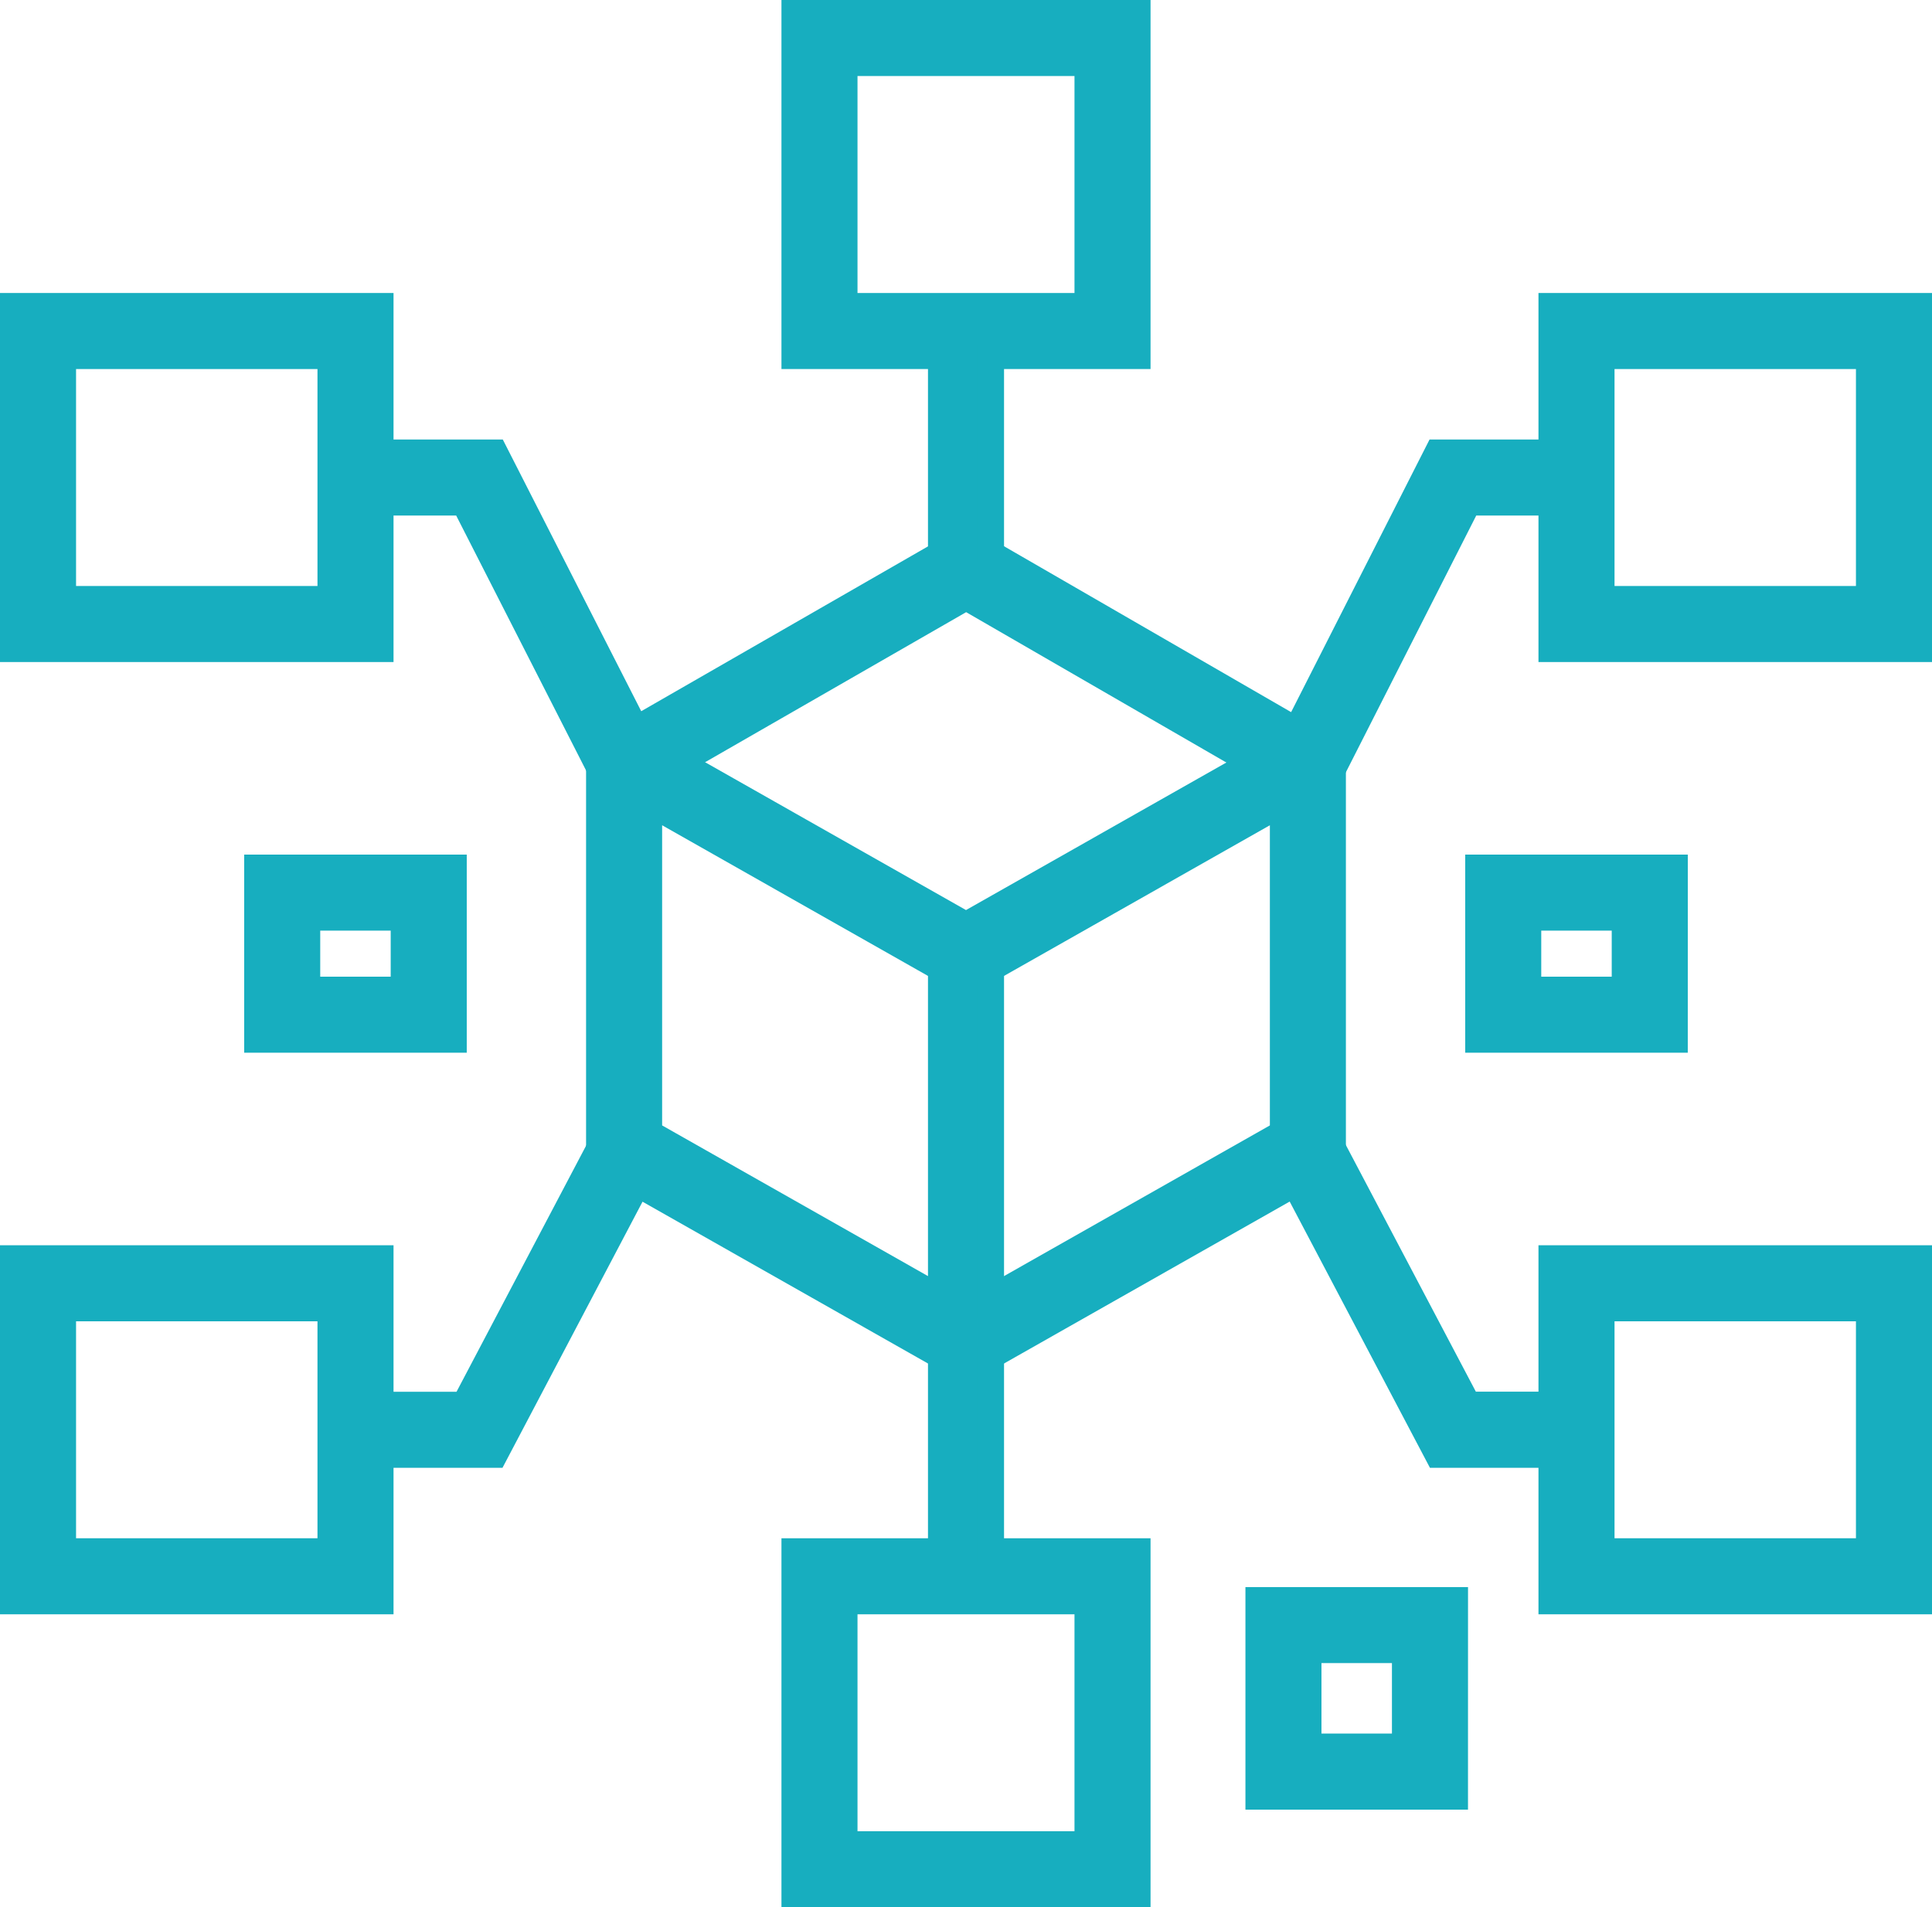
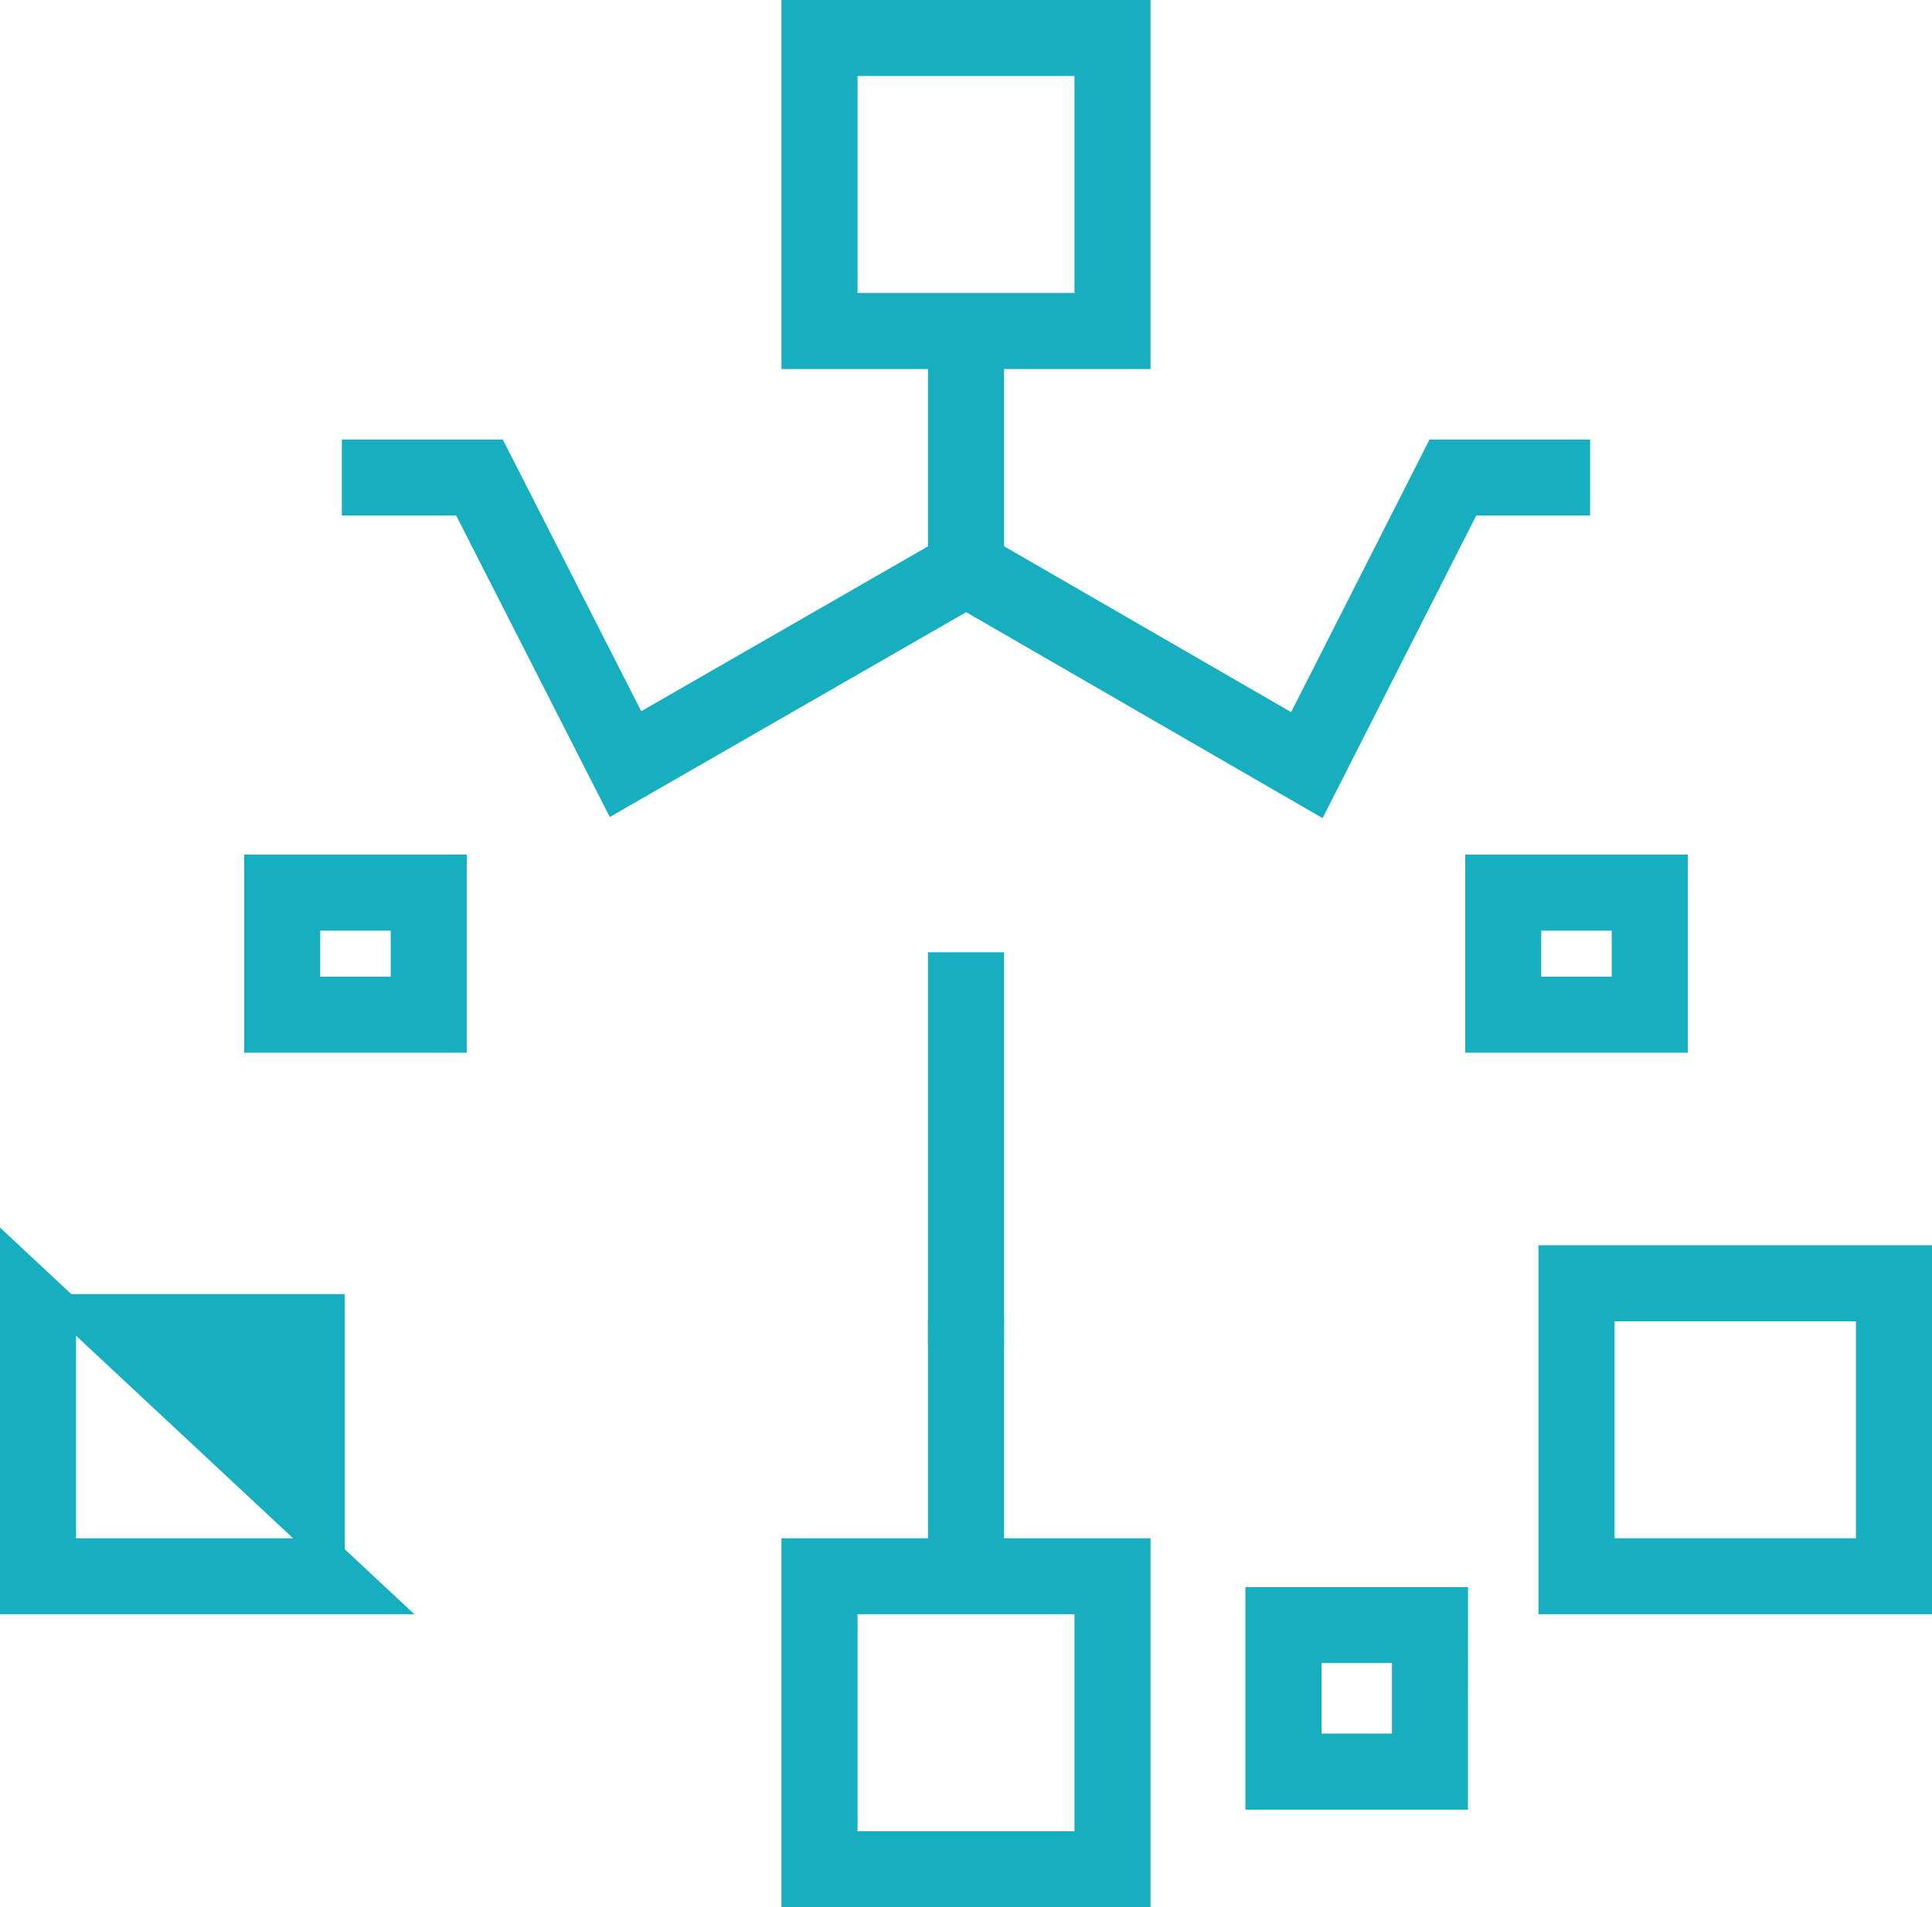
<svg xmlns="http://www.w3.org/2000/svg" width="71" height="70.103" viewBox="0 0 71 70.103">
  <g id="Group_1293" data-name="Group 1293" transform="translate(-346.5 -347.5)">
    <g id="Group_1276" data-name="Group 1276" transform="translate(368.538 373.894)">
-       <path id="Path_1729" data-name="Path 1729" d="M384.462,400.791,371,393.16V376.853l13.462,7.63,13.461-7.63V393.16Zm-11.667-8.676,11.667,6.613,11.667-6.613V379.933l-11.667,6.613-11.667-6.613Z" transform="translate(-371 -376.853)" fill="#17aebf" stroke="#17aebf" stroke-width="1" />
-     </g>
+       </g>
    <g id="Group_1277" data-name="Group 1277" transform="translate(381.103 383)">
      <rect id="Rectangle_2019" data-name="Rectangle 2019" width="1.795" height="13.462" fill="#17aebf" stroke="#17aebf" stroke-width="1" />
    </g>
    <g id="Group_1278" data-name="Group 1278" transform="translate(369.487 375.434)">
      <path id="Path_1730" data-name="Path 1730" d="M372.057,378.569" transform="translate(-372.057 -378.569)" fill="#17aebf" stroke="#17aebf" stroke-miterlimit="10" stroke-width="2" />
    </g>
    <g id="Group_1279" data-name="Group 1279" transform="translate(359.564 364.154)">
      <path id="Path_1731" data-name="Path 1731" d="M396.334,378.719l-12.892-7.45-12.89,7.41-5.545-10.884H361V366h5.107l5.187,10.182,12.15-6.985,12.147,7.02L400.778,366h5.094v1.795H401.88Z" transform="translate(-361 -366)" fill="#17aebf" stroke="#17aebf" stroke-width="1" />
    </g>
    <g id="Group_1280" data-name="Group 1280" transform="translate(375.718 348)">
      <path id="Path_1732" data-name="Path 1732" d="M391.564,360.564H379V348h12.564Zm-10.769-1.795h8.974v-8.974h-8.974Z" transform="translate(-379 -348)" fill="#17aebf" stroke="#17aebf" stroke-width="1" />
    </g>
    <g id="Group_1281" data-name="Group 1281" transform="translate(347 358.769)">
-       <path id="Path_1733" data-name="Path 1733" d="M360.462,372.564H347V360h13.462Zm-11.667-1.795h9.872v-8.974h-9.872Z" transform="translate(-347 -360)" fill="#17aebf" stroke="#17aebf" stroke-width="1" />
-     </g>
+       </g>
    <g id="Group_1282" data-name="Group 1282" transform="translate(403.538 358.769)">
-       <path id="Path_1734" data-name="Path 1734" d="M423.462,372.564H410V360h13.462Zm-11.667-1.795h9.872v-8.974h-9.872Z" transform="translate(-410 -360)" fill="#17aebf" stroke="#17aebf" stroke-width="1" />
-     </g>
+       </g>
    <g id="Group_1283" data-name="Group 1283" transform="translate(375.718 404.538)">
      <path id="Path_1735" data-name="Path 1735" d="M391.564,423.564H379V411h12.564Zm-10.769-1.795h8.974v-8.974h-8.974Z" transform="translate(-379 -411)" fill="#17aebf" stroke="#17aebf" stroke-width="1" />
    </g>
    <g id="Group_1284" data-name="Group 1284" transform="translate(403.538 393.769)">
      <path id="Path_1736" data-name="Path 1736" d="M423.462,411.564H410V399h13.462Zm-11.667-1.795h9.872v-8.974h-9.872Z" transform="translate(-410 -399)" fill="#17aebf" stroke="#17aebf" stroke-width="1" />
    </g>
    <g id="Group_1285" data-name="Group 1285" transform="translate(347 393.769)">
-       <path id="Path_1737" data-name="Path 1737" d="M360.462,411.564H347V399h13.462Zm-11.667-1.795h9.872v-8.974h-9.872Z" transform="translate(-347 -399)" fill="#17aebf" stroke="#17aebf" stroke-width="1" />
+       <path id="Path_1737" data-name="Path 1737" d="M360.462,411.564H347V399Zm-11.667-1.795h9.872v-8.974h-9.872Z" transform="translate(-347 -399)" fill="#17aebf" stroke="#17aebf" stroke-width="1" />
    </g>
    <g id="Group_1286" data-name="Group 1286" transform="translate(381.103 359.667)">
      <rect id="Rectangle_2020" data-name="Rectangle 2020" width="1.795" height="8.974" fill="#17aebf" stroke="#17aebf" stroke-width="1" />
    </g>
    <g id="Group_1287" data-name="Group 1287" transform="translate(359.564 388.95)">
-       <path id="Path_1738" data-name="Path 1738" d="M366.1,405.629H361v-1.795h4.015l5.369-10.2,1.588.836Z" transform="translate(-361 -393.63)" fill="#17aebf" stroke="#17aebf" stroke-width="1" />
-     </g>
+       </g>
    <g id="Group_1288" data-name="Group 1288" transform="translate(393.471 388.949)">
-       <path id="Path_1739" data-name="Path 1739" d="M409.747,405.629h-5.084l-5.88-11.162,1.588-.837,5.375,10.2h4Z" transform="translate(-398.782 -393.629)" fill="#17aebf" stroke="#17aebf" stroke-width="1" />
-     </g>
+       </g>
    <g id="Group_1289" data-name="Group 1289" transform="translate(381.103 396.462)">
      <rect id="Rectangle_2021" data-name="Rectangle 2021" width="1.795" height="8.974" fill="#17aebf" stroke="#17aebf" stroke-width="1" />
    </g>
    <g id="Group_1290" data-name="Group 1290" transform="translate(355.974 379.41)">
      <path id="Path_1740" data-name="Path 1740" d="M364.179,389.282H357V383h7.179Zm-5.385-1.795h3.59v-2.692h-3.59Z" transform="translate(-357 -383)" fill="#17aebf" stroke="#17aebf" stroke-width="1" />
    </g>
    <g id="Group_1291" data-name="Group 1291" transform="translate(400.846 379.41)">
      <path id="Path_1741" data-name="Path 1741" d="M414.179,389.282H407V383h7.18Zm-5.385-1.795h3.59v-2.692h-3.59Z" transform="translate(-407 -383)" fill="#17aebf" stroke="#17aebf" stroke-width="1" />
    </g>
    <g id="Group_1292" data-name="Group 1292" transform="translate(392.769 406.333)">
      <path id="Path_1742" data-name="Path 1742" d="M405.179,420.179H398V413h7.18Zm-5.385-1.795h3.59v-3.59h-3.59Z" transform="translate(-398 -413)" fill="#17aebf" stroke="#17aebf" stroke-width="1" />
    </g>
  </g>
</svg>